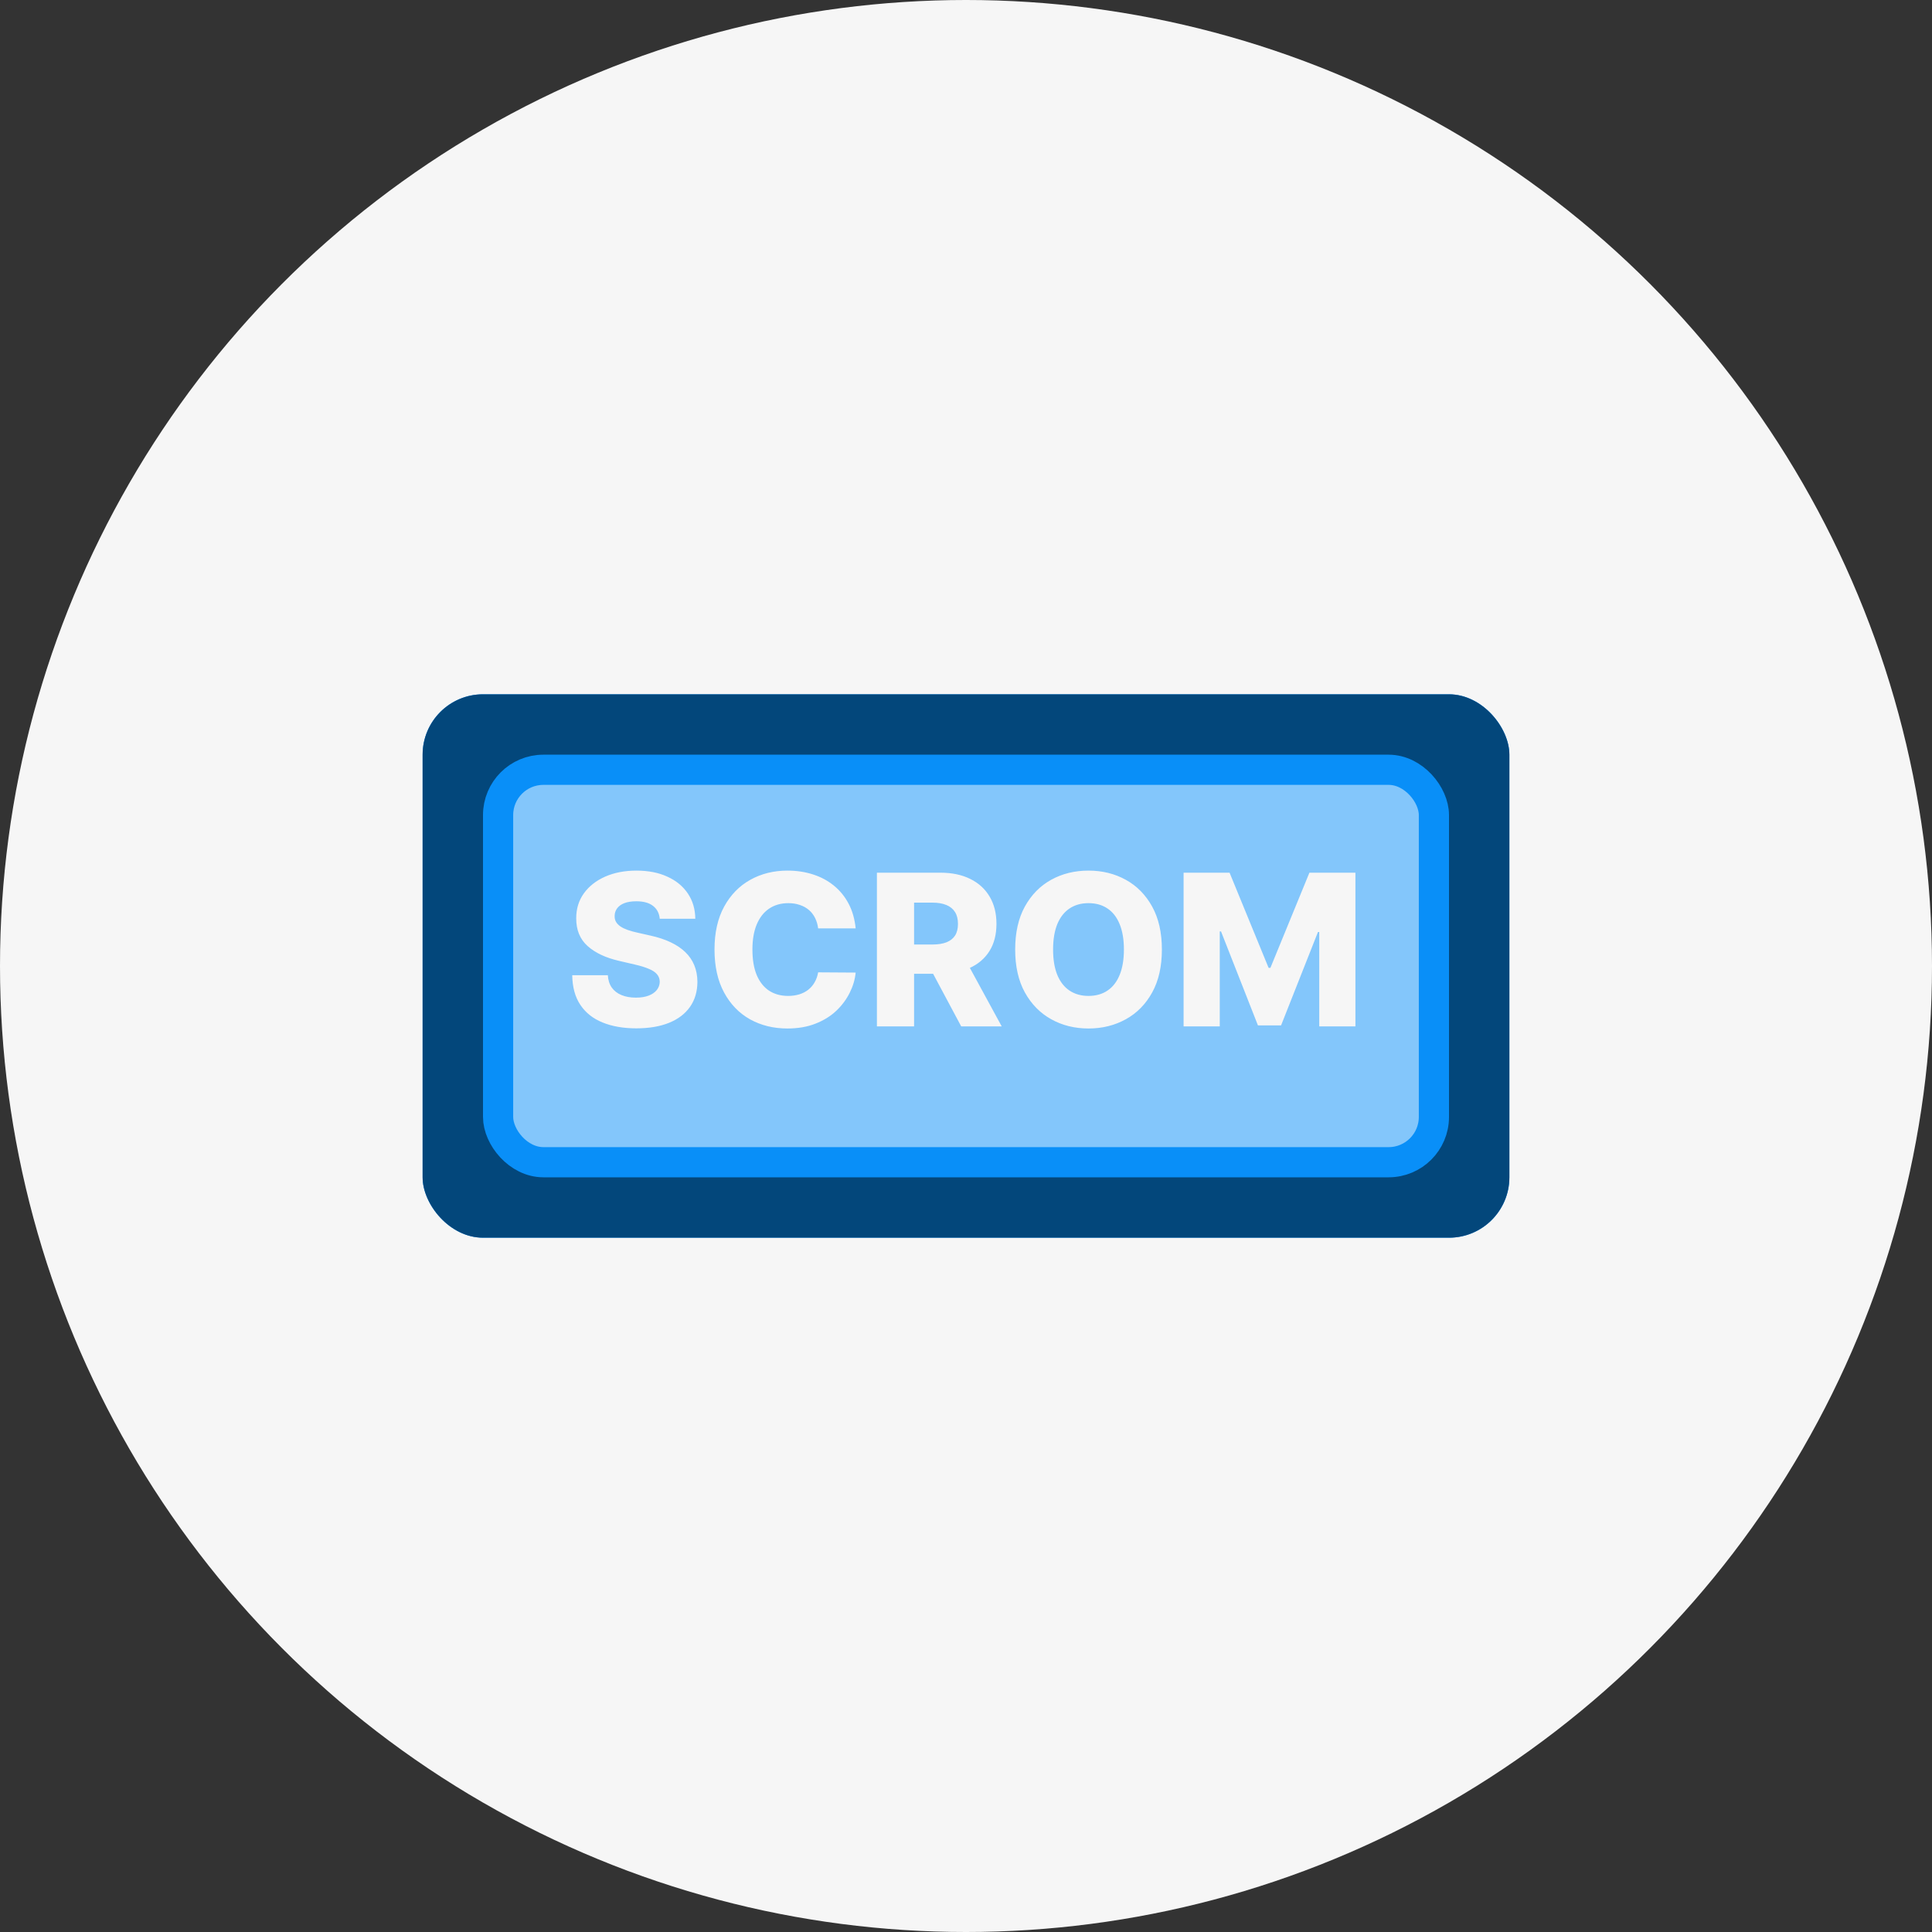
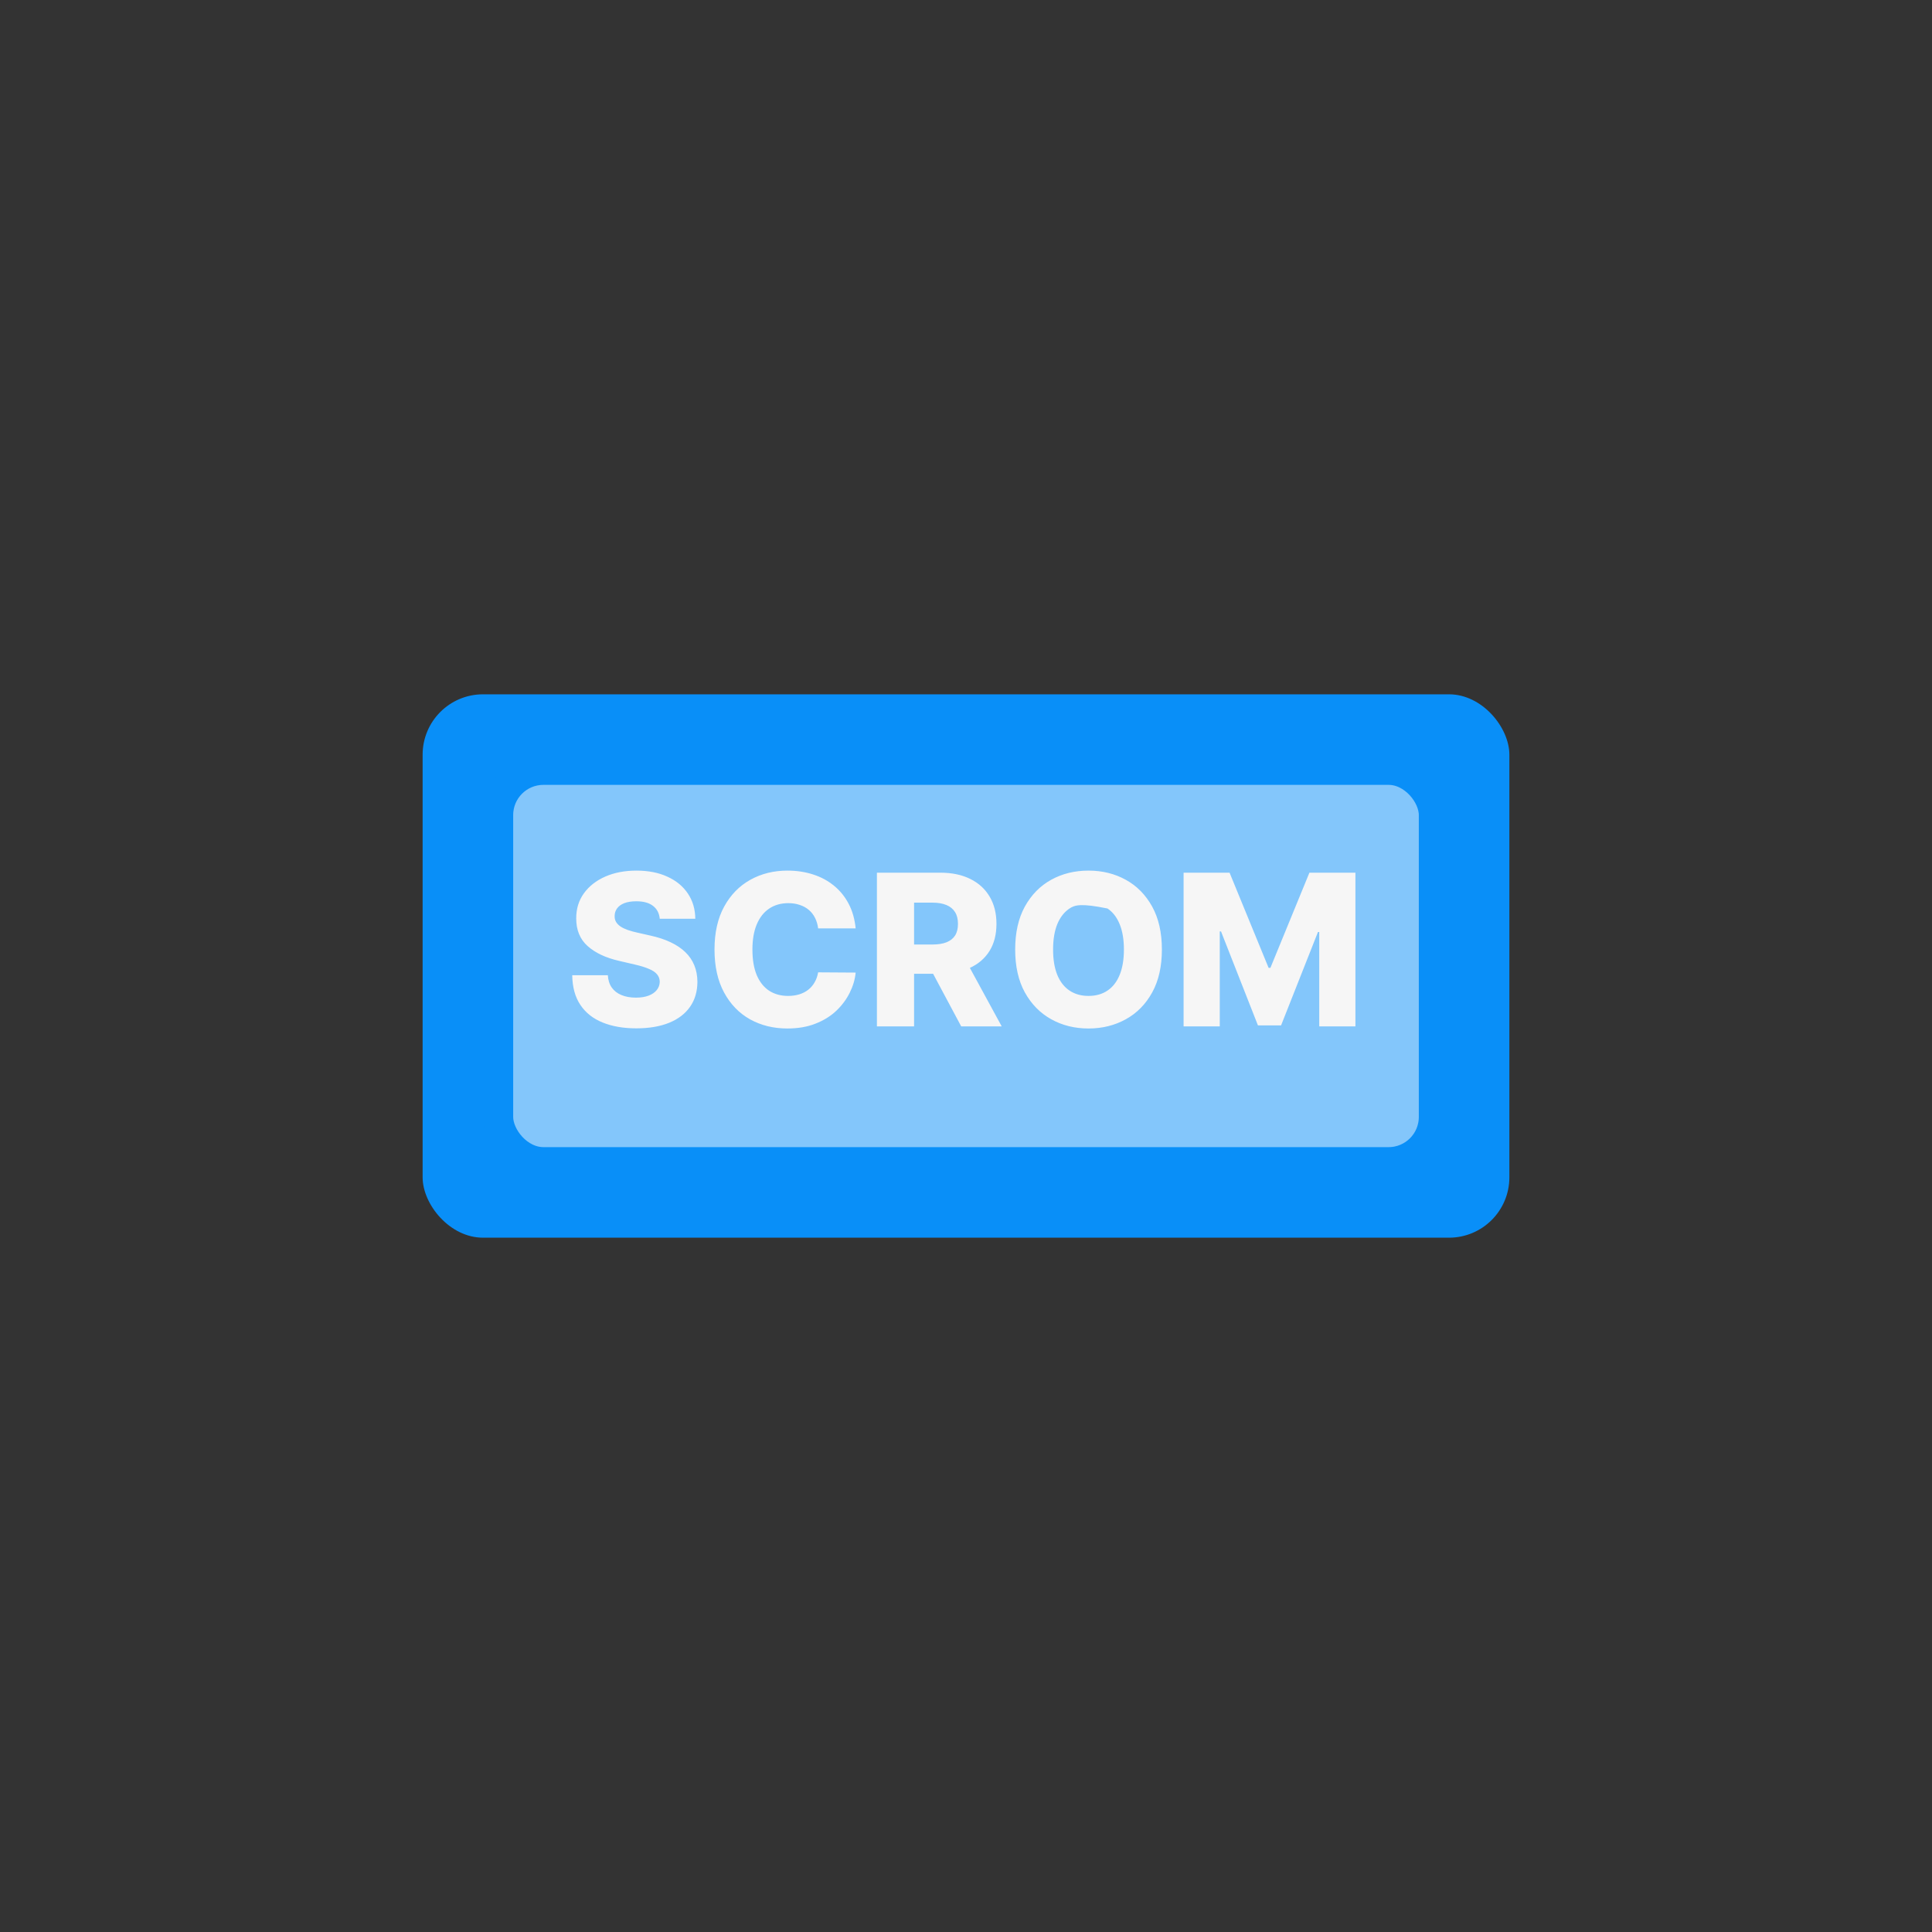
<svg xmlns="http://www.w3.org/2000/svg" width="64" height="64" viewBox="0 0 64 64" fill="none">
  <rect x="0" y="0" width="64" height="64" fill="#333333" stroke="none" />
-   <circle cx="32" cy="32" r="32" fill="#F6F6F6" />
  <rect x="14" y="23" width="36" height="18" rx="2" fill="#098FF8" />
-   <rect x="14" y="23" width="36" height="18" rx="2" fill="#03477B" />
  <rect x="16.5" y="25.5" width="31" height="13" rx="1.5" fill="#83C6FB" stroke="#098FF8" />
-   <path d="M21.855 30.435C21.838 30.253 21.765 30.111 21.634 30.01C21.504 29.908 21.32 29.856 21.079 29.856C20.92 29.856 20.788 29.877 20.682 29.918C20.576 29.96 20.496 30.017 20.443 30.09C20.39 30.161 20.363 30.243 20.361 30.336C20.358 30.412 20.372 30.479 20.406 30.537C20.44 30.595 20.49 30.647 20.555 30.691C20.621 30.735 20.701 30.773 20.793 30.806C20.886 30.839 20.991 30.868 21.107 30.893L21.544 30.992C21.796 31.047 22.018 31.12 22.21 31.211C22.404 31.302 22.567 31.411 22.698 31.537C22.83 31.663 22.93 31.808 22.998 31.972C23.066 32.136 23.101 32.32 23.103 32.523C23.101 32.845 23.02 33.121 22.859 33.351C22.698 33.582 22.467 33.758 22.166 33.881C21.866 34.003 21.503 34.065 21.079 34.065C20.653 34.065 20.282 34.001 19.966 33.873C19.649 33.746 19.403 33.552 19.227 33.291C19.052 33.031 18.961 32.702 18.956 32.305H20.135C20.145 32.469 20.189 32.605 20.266 32.715C20.344 32.824 20.451 32.907 20.587 32.963C20.725 33.02 20.884 33.048 21.064 33.048C21.23 33.048 21.371 33.026 21.487 32.981C21.605 32.936 21.695 32.874 21.758 32.794C21.821 32.715 21.853 32.624 21.855 32.521C21.853 32.425 21.823 32.343 21.765 32.275C21.707 32.205 21.618 32.146 21.497 32.096C21.378 32.044 21.225 31.997 21.04 31.954L20.508 31.83C20.067 31.729 19.72 31.566 19.466 31.34C19.212 31.113 19.087 30.807 19.088 30.421C19.087 30.106 19.171 29.83 19.342 29.593C19.512 29.356 19.749 29.171 20.05 29.038C20.352 28.906 20.696 28.84 21.082 28.84C21.476 28.84 21.818 28.907 22.108 29.041C22.4 29.173 22.626 29.36 22.787 29.6C22.948 29.84 23.03 30.119 23.033 30.435H21.855ZM28.345 30.754H27.102C27.086 30.626 27.052 30.511 27 30.408C26.949 30.305 26.881 30.217 26.797 30.145C26.712 30.072 26.612 30.016 26.496 29.978C26.381 29.938 26.255 29.918 26.116 29.918C25.869 29.918 25.656 29.979 25.477 30.1C25.299 30.221 25.163 30.396 25.067 30.624C24.972 30.853 24.925 31.13 24.925 31.454C24.925 31.793 24.973 32.076 25.069 32.305C25.167 32.532 25.303 32.703 25.479 32.819C25.657 32.934 25.866 32.991 26.108 32.991C26.244 32.991 26.367 32.973 26.478 32.939C26.591 32.904 26.69 32.853 26.774 32.787C26.86 32.719 26.931 32.637 26.985 32.541C27.042 32.443 27.081 32.333 27.102 32.21L28.345 32.218C28.324 32.443 28.258 32.665 28.149 32.884C28.041 33.103 27.893 33.302 27.704 33.483C27.515 33.662 27.285 33.804 27.013 33.91C26.743 34.017 26.433 34.07 26.083 34.07C25.622 34.07 25.21 33.968 24.845 33.766C24.482 33.562 24.196 33.266 23.985 32.876C23.775 32.487 23.669 32.013 23.669 31.454C23.669 30.894 23.776 30.42 23.99 30.03C24.204 29.641 24.493 29.345 24.858 29.143C25.222 28.941 25.631 28.84 26.083 28.84C26.391 28.84 26.677 28.883 26.938 28.969C27.2 29.053 27.43 29.178 27.629 29.342C27.828 29.504 27.99 29.704 28.114 29.941C28.238 30.178 28.315 30.449 28.345 30.754ZM29.049 34V28.909H31.152C31.534 28.909 31.863 28.978 32.139 29.115C32.418 29.251 32.632 29.447 32.783 29.702C32.934 29.956 33.009 30.256 33.009 30.604C33.009 30.957 32.932 31.257 32.778 31.504C32.624 31.75 32.405 31.937 32.122 32.066C31.838 32.194 31.503 32.258 31.115 32.258H29.785V31.288H30.886C31.072 31.288 31.227 31.264 31.351 31.216C31.477 31.166 31.572 31.092 31.637 30.992C31.702 30.891 31.734 30.762 31.734 30.604C31.734 30.447 31.702 30.317 31.637 30.214C31.572 30.11 31.477 30.032 31.351 29.98C31.225 29.927 31.07 29.901 30.886 29.901H30.28V34H29.049ZM31.916 31.673L33.183 34H31.841L30.598 31.673H31.916ZM38.489 31.454C38.489 32.015 38.382 32.489 38.166 32.879C37.951 33.268 37.659 33.564 37.291 33.766C36.925 33.968 36.514 34.07 36.058 34.07C35.601 34.07 35.189 33.968 34.823 33.764C34.456 33.56 34.166 33.264 33.95 32.876C33.736 32.487 33.629 32.013 33.629 31.454C33.629 30.894 33.736 30.42 33.95 30.03C34.166 29.641 34.456 29.345 34.823 29.143C35.189 28.941 35.601 28.84 36.058 28.84C36.514 28.84 36.925 28.941 37.291 29.143C37.659 29.345 37.951 29.641 38.166 30.03C38.382 30.42 38.489 30.894 38.489 31.454ZM37.231 31.454C37.231 31.123 37.184 30.843 37.09 30.614C36.997 30.386 36.863 30.212 36.687 30.095C36.513 29.977 36.303 29.918 36.058 29.918C35.815 29.918 35.605 29.977 35.429 30.095C35.254 30.212 35.118 30.386 35.024 30.614C34.931 30.843 34.885 31.123 34.885 31.454C34.885 31.786 34.931 32.066 35.024 32.295C35.118 32.523 35.254 32.697 35.429 32.814C35.605 32.932 35.815 32.991 36.058 32.991C36.303 32.991 36.513 32.932 36.687 32.814C36.863 32.697 36.997 32.523 37.09 32.295C37.184 32.066 37.231 31.786 37.231 31.454ZM39.208 28.909H40.731L42.024 32.061H42.084L43.376 28.909H44.9V34H43.702V30.873H43.66L42.437 33.968H41.671L40.448 30.855H40.406V34H39.208V28.909Z" fill="#F6F6F6" />
+   <path d="M21.855 30.435C21.838 30.253 21.765 30.111 21.634 30.01C21.504 29.908 21.32 29.856 21.079 29.856C20.92 29.856 20.788 29.877 20.682 29.918C20.576 29.96 20.496 30.017 20.443 30.09C20.39 30.161 20.363 30.243 20.361 30.336C20.358 30.412 20.372 30.479 20.406 30.537C20.44 30.595 20.49 30.647 20.555 30.691C20.621 30.735 20.701 30.773 20.793 30.806C20.886 30.839 20.991 30.868 21.107 30.893L21.544 30.992C21.796 31.047 22.018 31.12 22.21 31.211C22.404 31.302 22.567 31.411 22.698 31.537C22.83 31.663 22.93 31.808 22.998 31.972C23.066 32.136 23.101 32.32 23.103 32.523C23.101 32.845 23.02 33.121 22.859 33.351C22.698 33.582 22.467 33.758 22.166 33.881C21.866 34.003 21.503 34.065 21.079 34.065C20.653 34.065 20.282 34.001 19.966 33.873C19.649 33.746 19.403 33.552 19.227 33.291C19.052 33.031 18.961 32.702 18.956 32.305H20.135C20.145 32.469 20.189 32.605 20.266 32.715C20.344 32.824 20.451 32.907 20.587 32.963C20.725 33.02 20.884 33.048 21.064 33.048C21.23 33.048 21.371 33.026 21.487 32.981C21.605 32.936 21.695 32.874 21.758 32.794C21.821 32.715 21.853 32.624 21.855 32.521C21.853 32.425 21.823 32.343 21.765 32.275C21.707 32.205 21.618 32.146 21.497 32.096C21.378 32.044 21.225 31.997 21.04 31.954L20.508 31.83C20.067 31.729 19.72 31.566 19.466 31.34C19.212 31.113 19.087 30.807 19.088 30.421C19.087 30.106 19.171 29.83 19.342 29.593C19.512 29.356 19.749 29.171 20.05 29.038C20.352 28.906 20.696 28.84 21.082 28.84C21.476 28.84 21.818 28.907 22.108 29.041C22.4 29.173 22.626 29.36 22.787 29.6C22.948 29.84 23.03 30.119 23.033 30.435H21.855ZM28.345 30.754H27.102C27.086 30.626 27.052 30.511 27 30.408C26.949 30.305 26.881 30.217 26.797 30.145C26.712 30.072 26.612 30.016 26.496 29.978C26.381 29.938 26.255 29.918 26.116 29.918C25.869 29.918 25.656 29.979 25.477 30.1C25.299 30.221 25.163 30.396 25.067 30.624C24.972 30.853 24.925 31.13 24.925 31.454C24.925 31.793 24.973 32.076 25.069 32.305C25.167 32.532 25.303 32.703 25.479 32.819C25.657 32.934 25.866 32.991 26.108 32.991C26.244 32.991 26.367 32.973 26.478 32.939C26.591 32.904 26.69 32.853 26.774 32.787C26.86 32.719 26.931 32.637 26.985 32.541C27.042 32.443 27.081 32.333 27.102 32.21L28.345 32.218C28.324 32.443 28.258 32.665 28.149 32.884C28.041 33.103 27.893 33.302 27.704 33.483C27.515 33.662 27.285 33.804 27.013 33.91C26.743 34.017 26.433 34.07 26.083 34.07C25.622 34.07 25.21 33.968 24.845 33.766C24.482 33.562 24.196 33.266 23.985 32.876C23.775 32.487 23.669 32.013 23.669 31.454C23.669 30.894 23.776 30.42 23.99 30.03C24.204 29.641 24.493 29.345 24.858 29.143C25.222 28.941 25.631 28.84 26.083 28.84C26.391 28.84 26.677 28.883 26.938 28.969C27.2 29.053 27.43 29.178 27.629 29.342C27.828 29.504 27.99 29.704 28.114 29.941C28.238 30.178 28.315 30.449 28.345 30.754ZM29.049 34V28.909H31.152C31.534 28.909 31.863 28.978 32.139 29.115C32.418 29.251 32.632 29.447 32.783 29.702C32.934 29.956 33.009 30.256 33.009 30.604C33.009 30.957 32.932 31.257 32.778 31.504C32.624 31.75 32.405 31.937 32.122 32.066C31.838 32.194 31.503 32.258 31.115 32.258H29.785V31.288H30.886C31.072 31.288 31.227 31.264 31.351 31.216C31.477 31.166 31.572 31.092 31.637 30.992C31.702 30.891 31.734 30.762 31.734 30.604C31.734 30.447 31.702 30.317 31.637 30.214C31.572 30.11 31.477 30.032 31.351 29.98C31.225 29.927 31.07 29.901 30.886 29.901H30.28V34H29.049ZM31.916 31.673L33.183 34H31.841L30.598 31.673H31.916ZM38.489 31.454C38.489 32.015 38.382 32.489 38.166 32.879C37.951 33.268 37.659 33.564 37.291 33.766C36.925 33.968 36.514 34.07 36.058 34.07C35.601 34.07 35.189 33.968 34.823 33.764C34.456 33.56 34.166 33.264 33.95 32.876C33.736 32.487 33.629 32.013 33.629 31.454C33.629 30.894 33.736 30.42 33.95 30.03C34.166 29.641 34.456 29.345 34.823 29.143C35.189 28.941 35.601 28.84 36.058 28.84C36.514 28.84 36.925 28.941 37.291 29.143C37.659 29.345 37.951 29.641 38.166 30.03C38.382 30.42 38.489 30.894 38.489 31.454ZM37.231 31.454C37.231 31.123 37.184 30.843 37.09 30.614C36.997 30.386 36.863 30.212 36.687 30.095C35.815 29.918 35.605 29.977 35.429 30.095C35.254 30.212 35.118 30.386 35.024 30.614C34.931 30.843 34.885 31.123 34.885 31.454C34.885 31.786 34.931 32.066 35.024 32.295C35.118 32.523 35.254 32.697 35.429 32.814C35.605 32.932 35.815 32.991 36.058 32.991C36.303 32.991 36.513 32.932 36.687 32.814C36.863 32.697 36.997 32.523 37.09 32.295C37.184 32.066 37.231 31.786 37.231 31.454ZM39.208 28.909H40.731L42.024 32.061H42.084L43.376 28.909H44.9V34H43.702V30.873H43.66L42.437 33.968H41.671L40.448 30.855H40.406V34H39.208V28.909Z" fill="#F6F6F6" />
</svg>